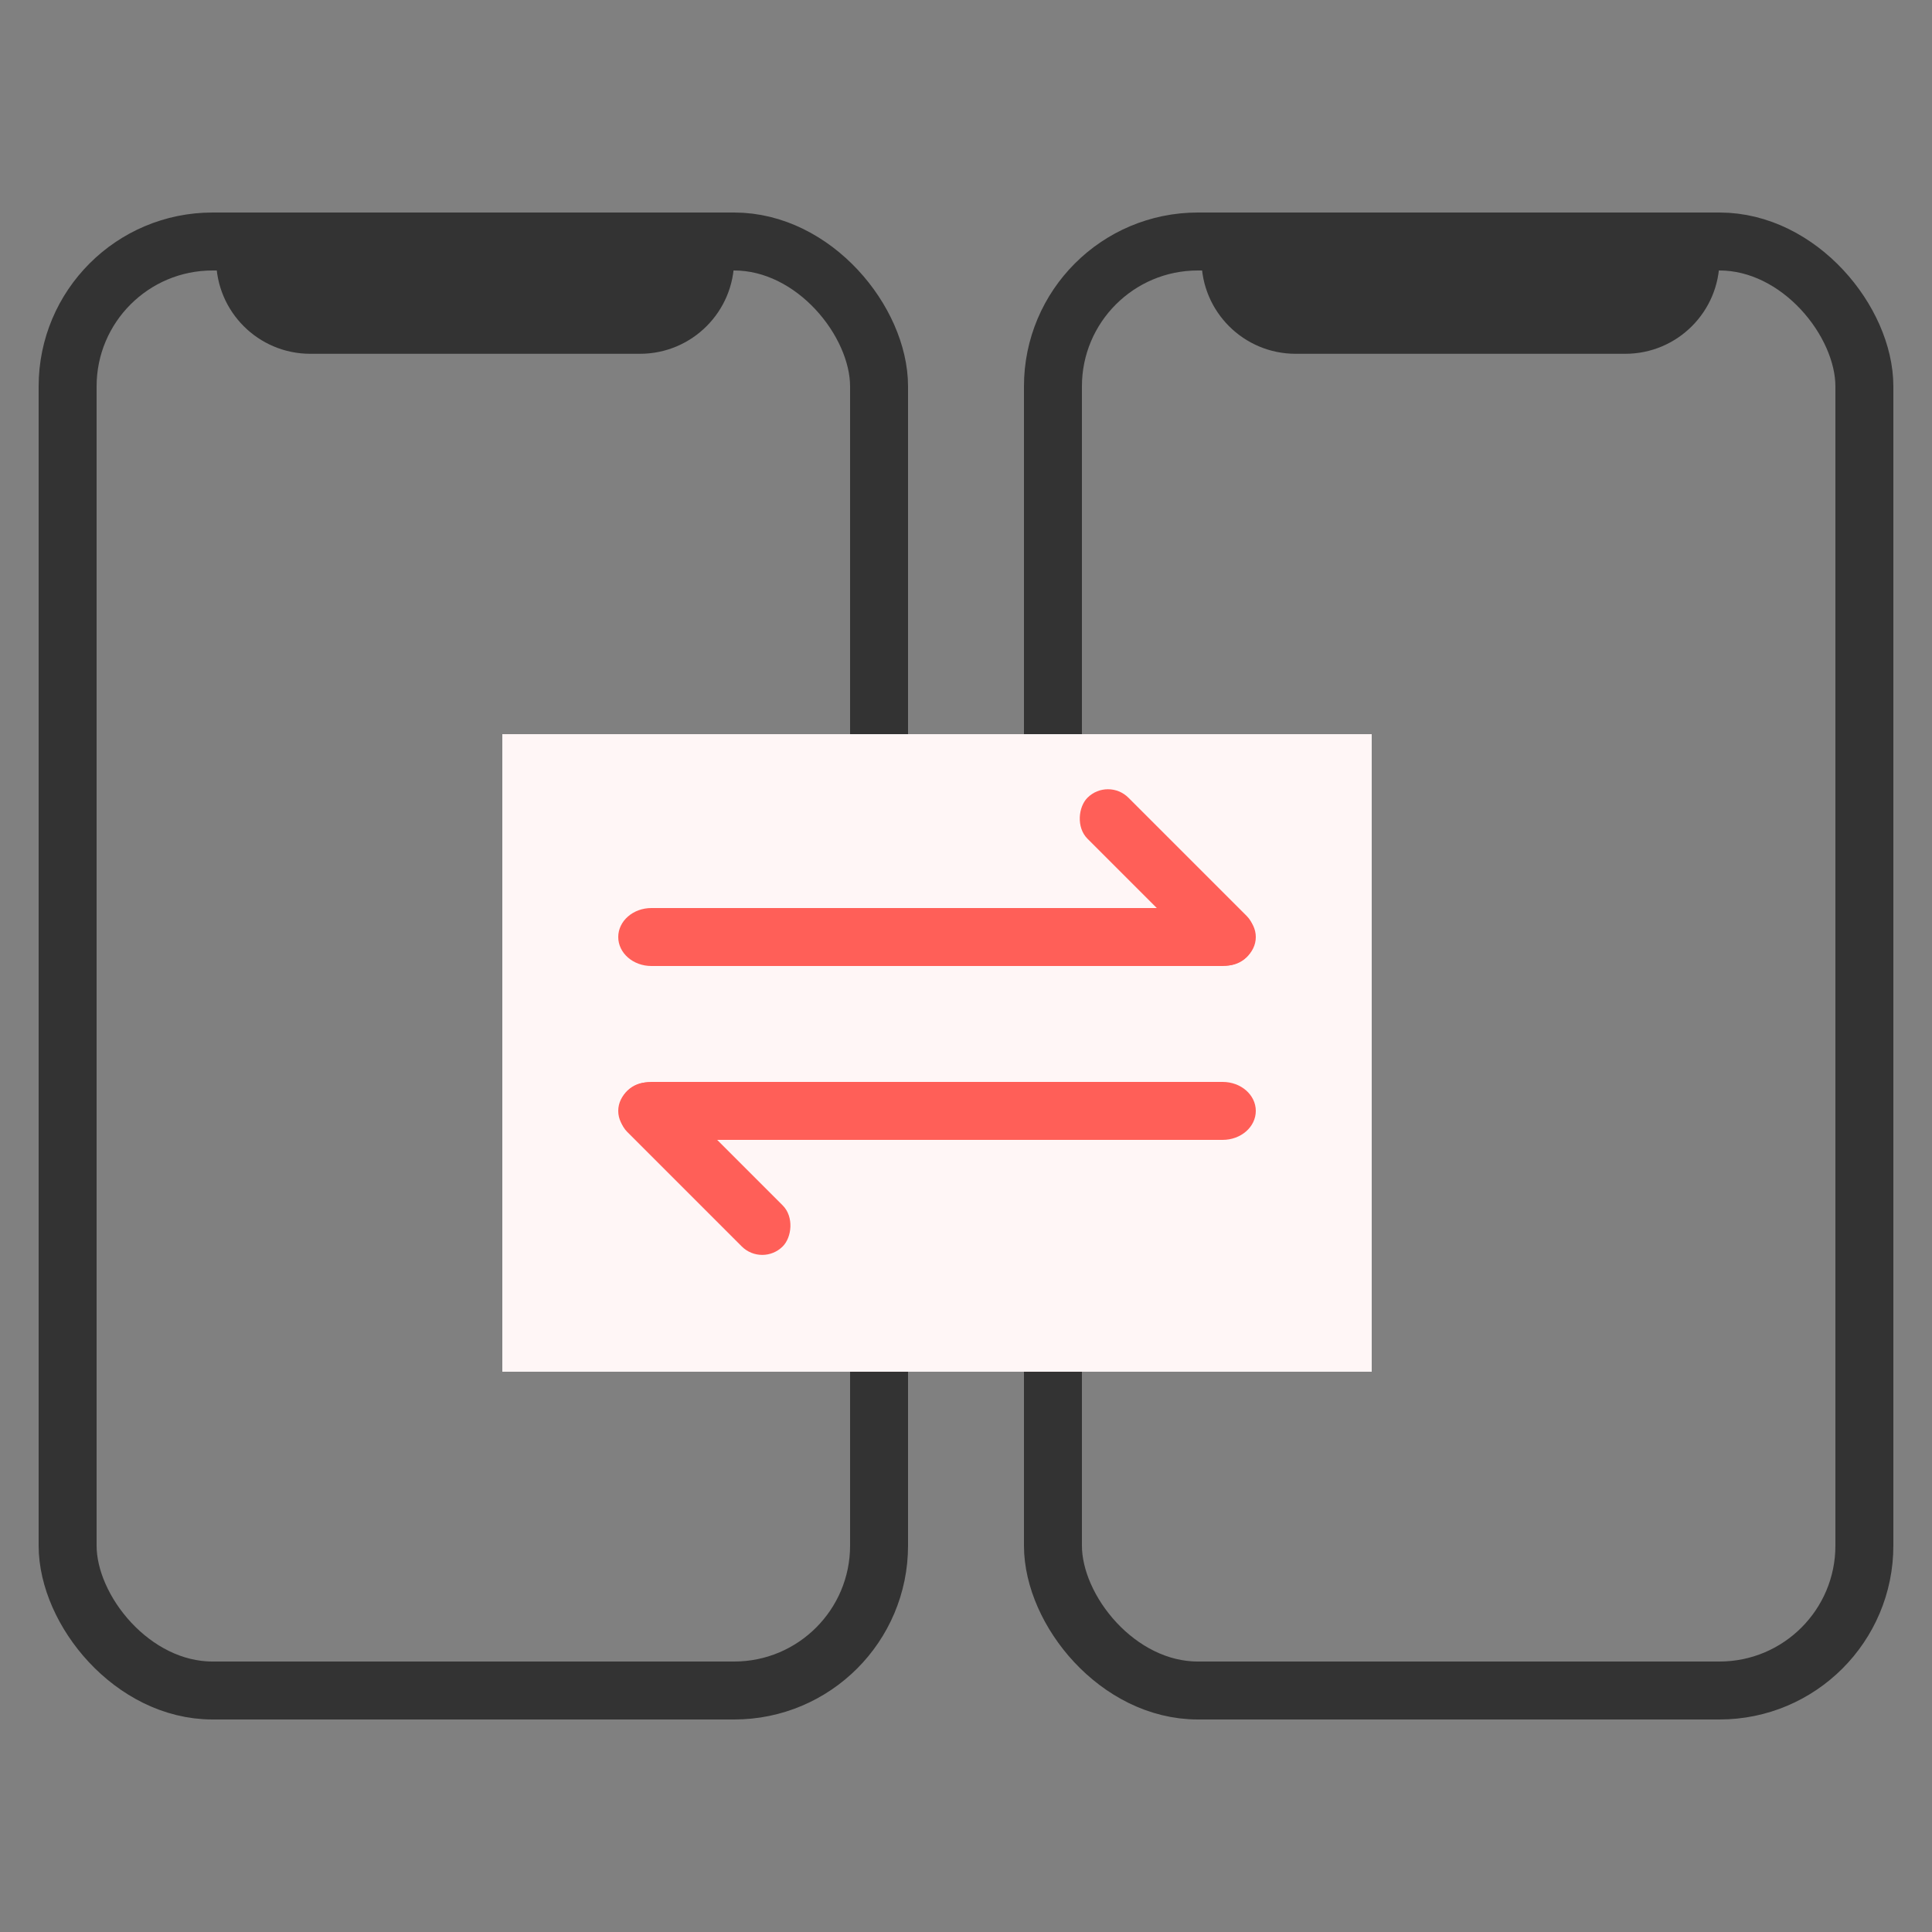
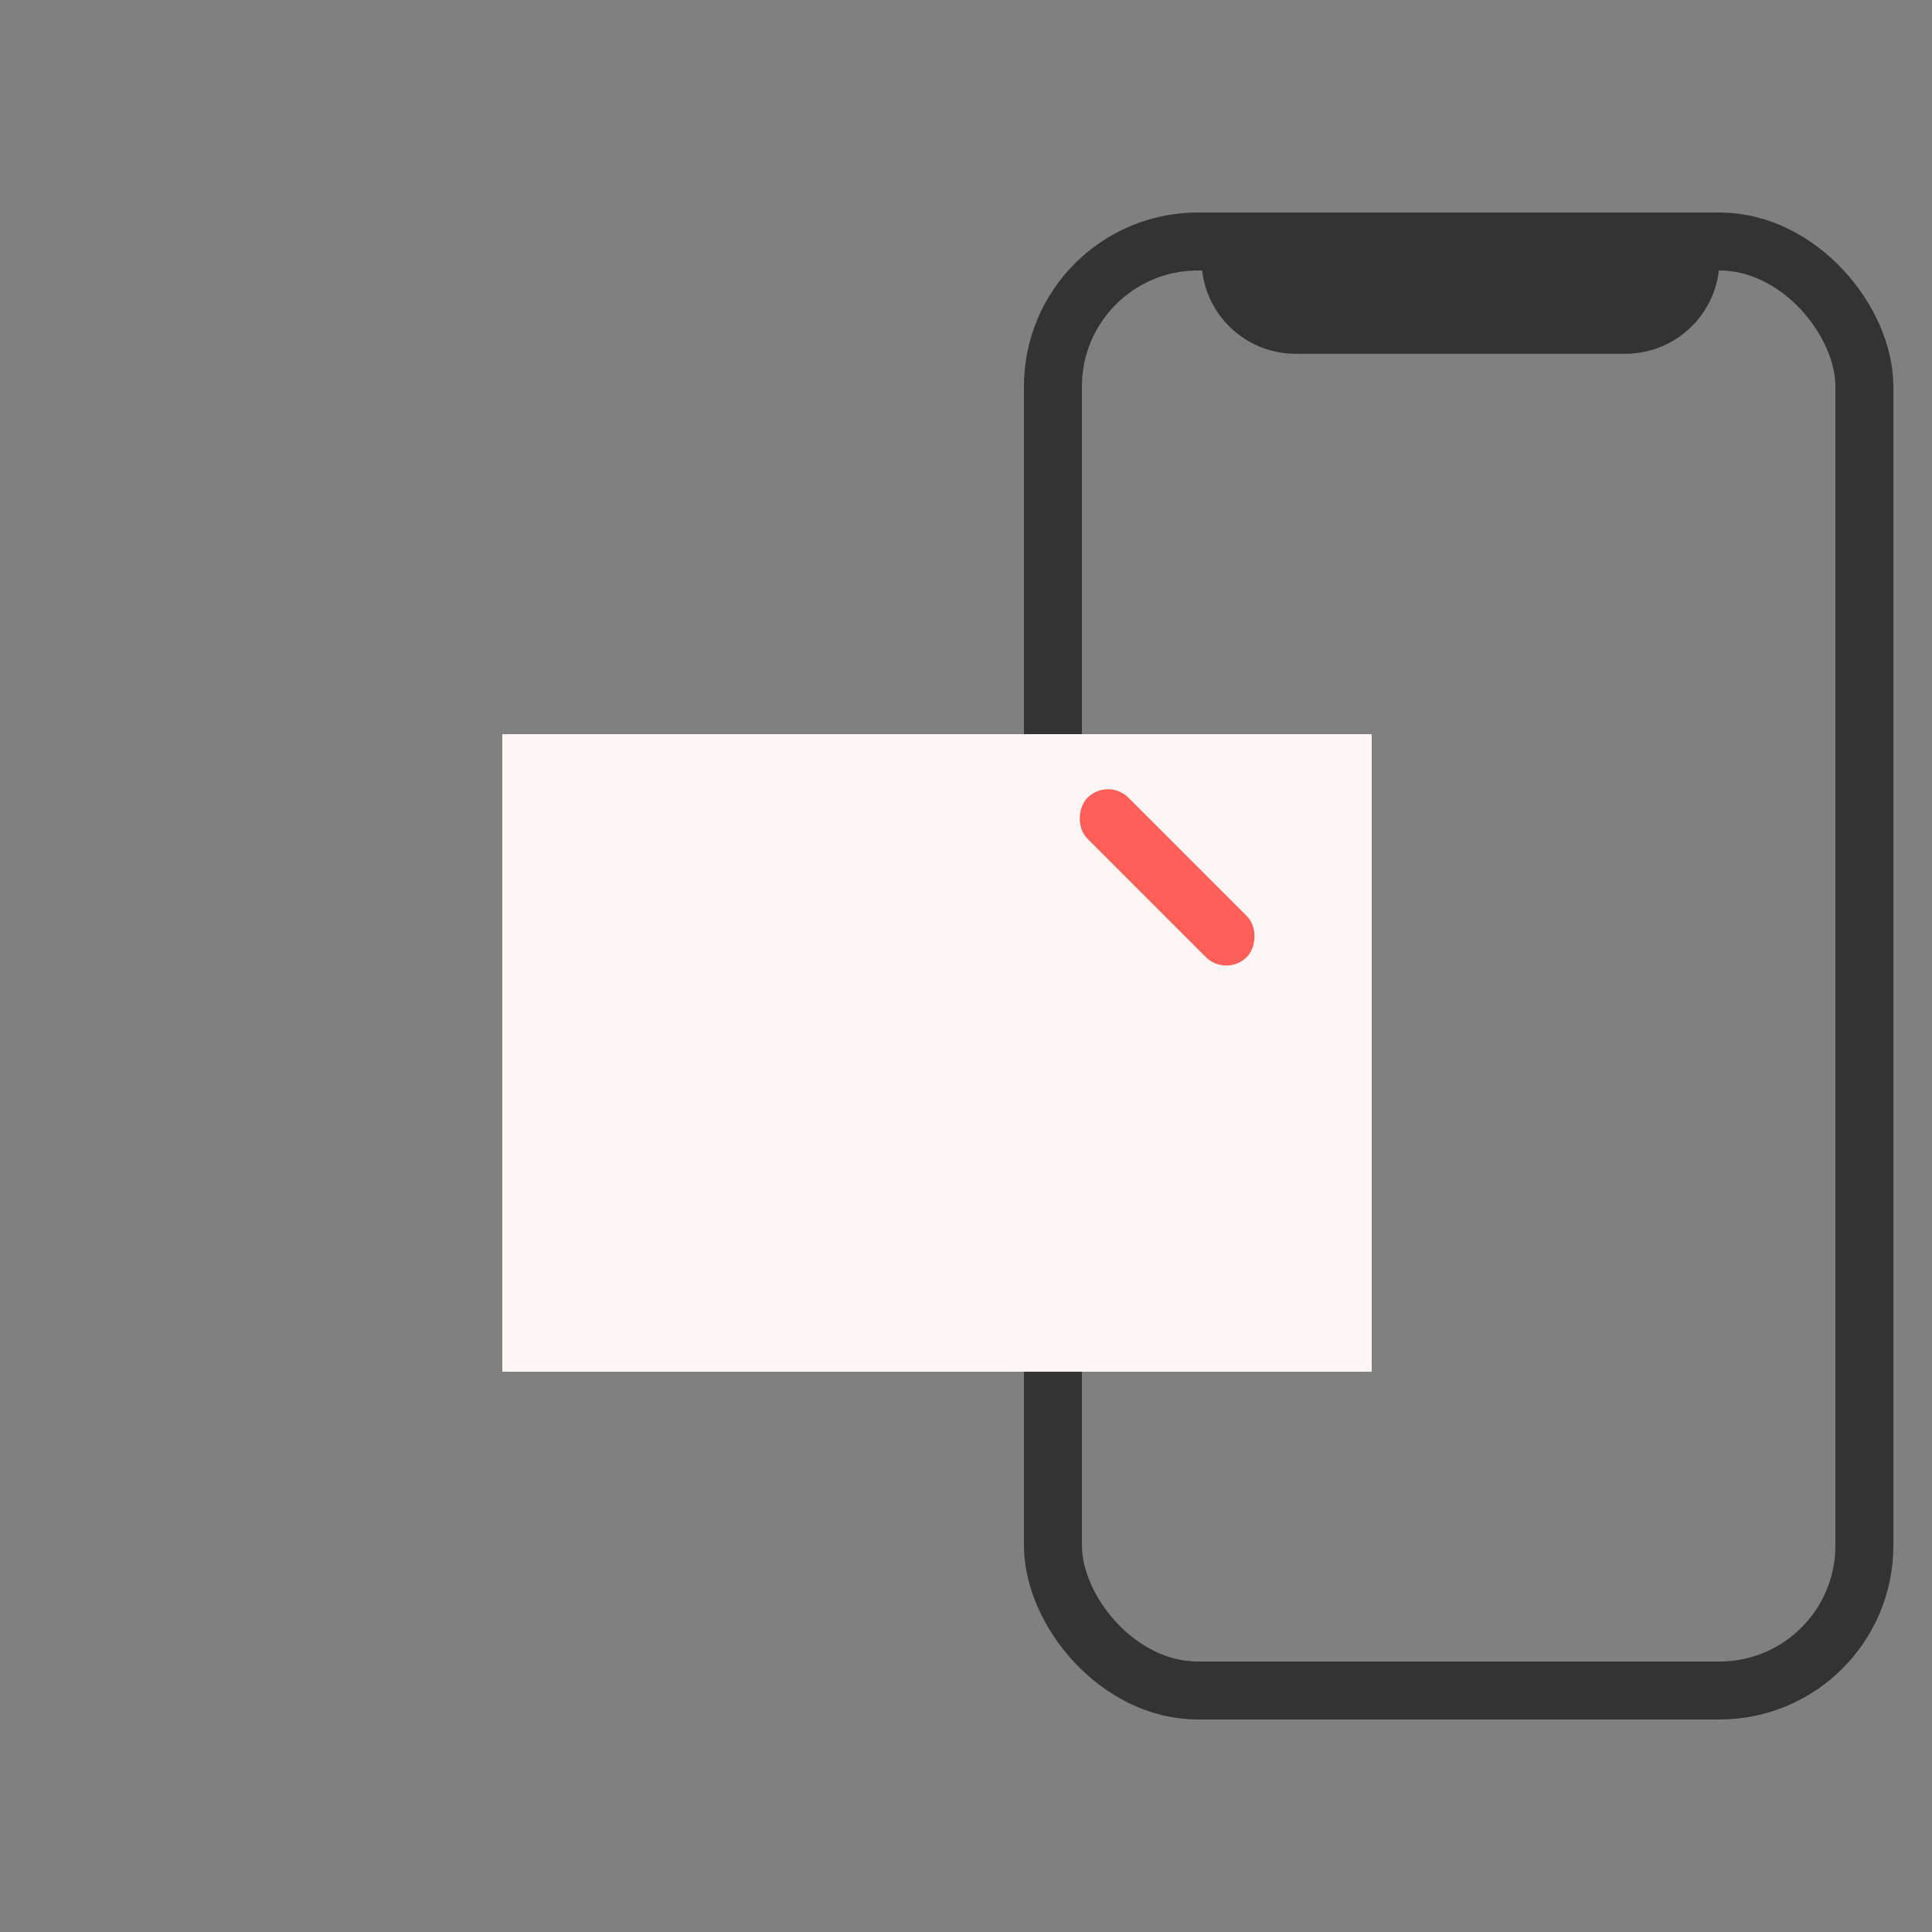
<svg xmlns="http://www.w3.org/2000/svg" width="100" height="100" viewBox="0 0 100 100" fill="none">
  <rect x="0" y="0" width="100" height="100" fill="#808080" stroke="none" />
-   <rect x="3.5" y="12.5" width="42" height="75" rx="7.5" stroke="#333333" stroke-width="3" />
-   <path d="M11.188 13.438H38V13.438C38 16.13 35.817 18.312 33.125 18.312H16.062C13.37 18.312 11.188 16.13 11.188 13.438V13.438Z" fill="#333333" />
  <rect x="54.5" y="12.5" width="42" height="75" rx="7.5" stroke="#333333" stroke-width="3" />
  <path d="M62.188 13.438H89V13.438C89 16.13 86.817 18.312 84.125 18.312H67.062C64.37 18.312 62.188 16.13 62.188 13.438V13.438Z" fill="#333333" />
  <rect x="26" y="38" width="45" height="33" fill="#FFF6F6" />
-   <path d="M63.284 50H33.716C32.768 50 32 49.329 32 48.5C32 47.671 32.768 47 33.716 47H63.284C64.232 47 65 47.671 65 48.5C65 49.329 64.232 50 63.284 50Z" fill="#FF5F58" />
  <rect x="57.348" y="40.23" width="11.662" height="3" rx="1.5" transform="rotate(45 57.348 40.23)" fill="#FF5F58" />
-   <path d="M33.716 56H63.284C64.232 56 65 56.671 65 57.5C65 58.329 64.232 59 63.284 59H33.716C32.768 59 32 58.329 32 57.5C32 56.671 32.768 56 33.716 56Z" fill="#FF5F58" />
-   <rect x="39.453" y="65.575" width="11.386" height="3" rx="1.5" transform="rotate(-135 39.453 65.575)" fill="#FF5F58" />
</svg>